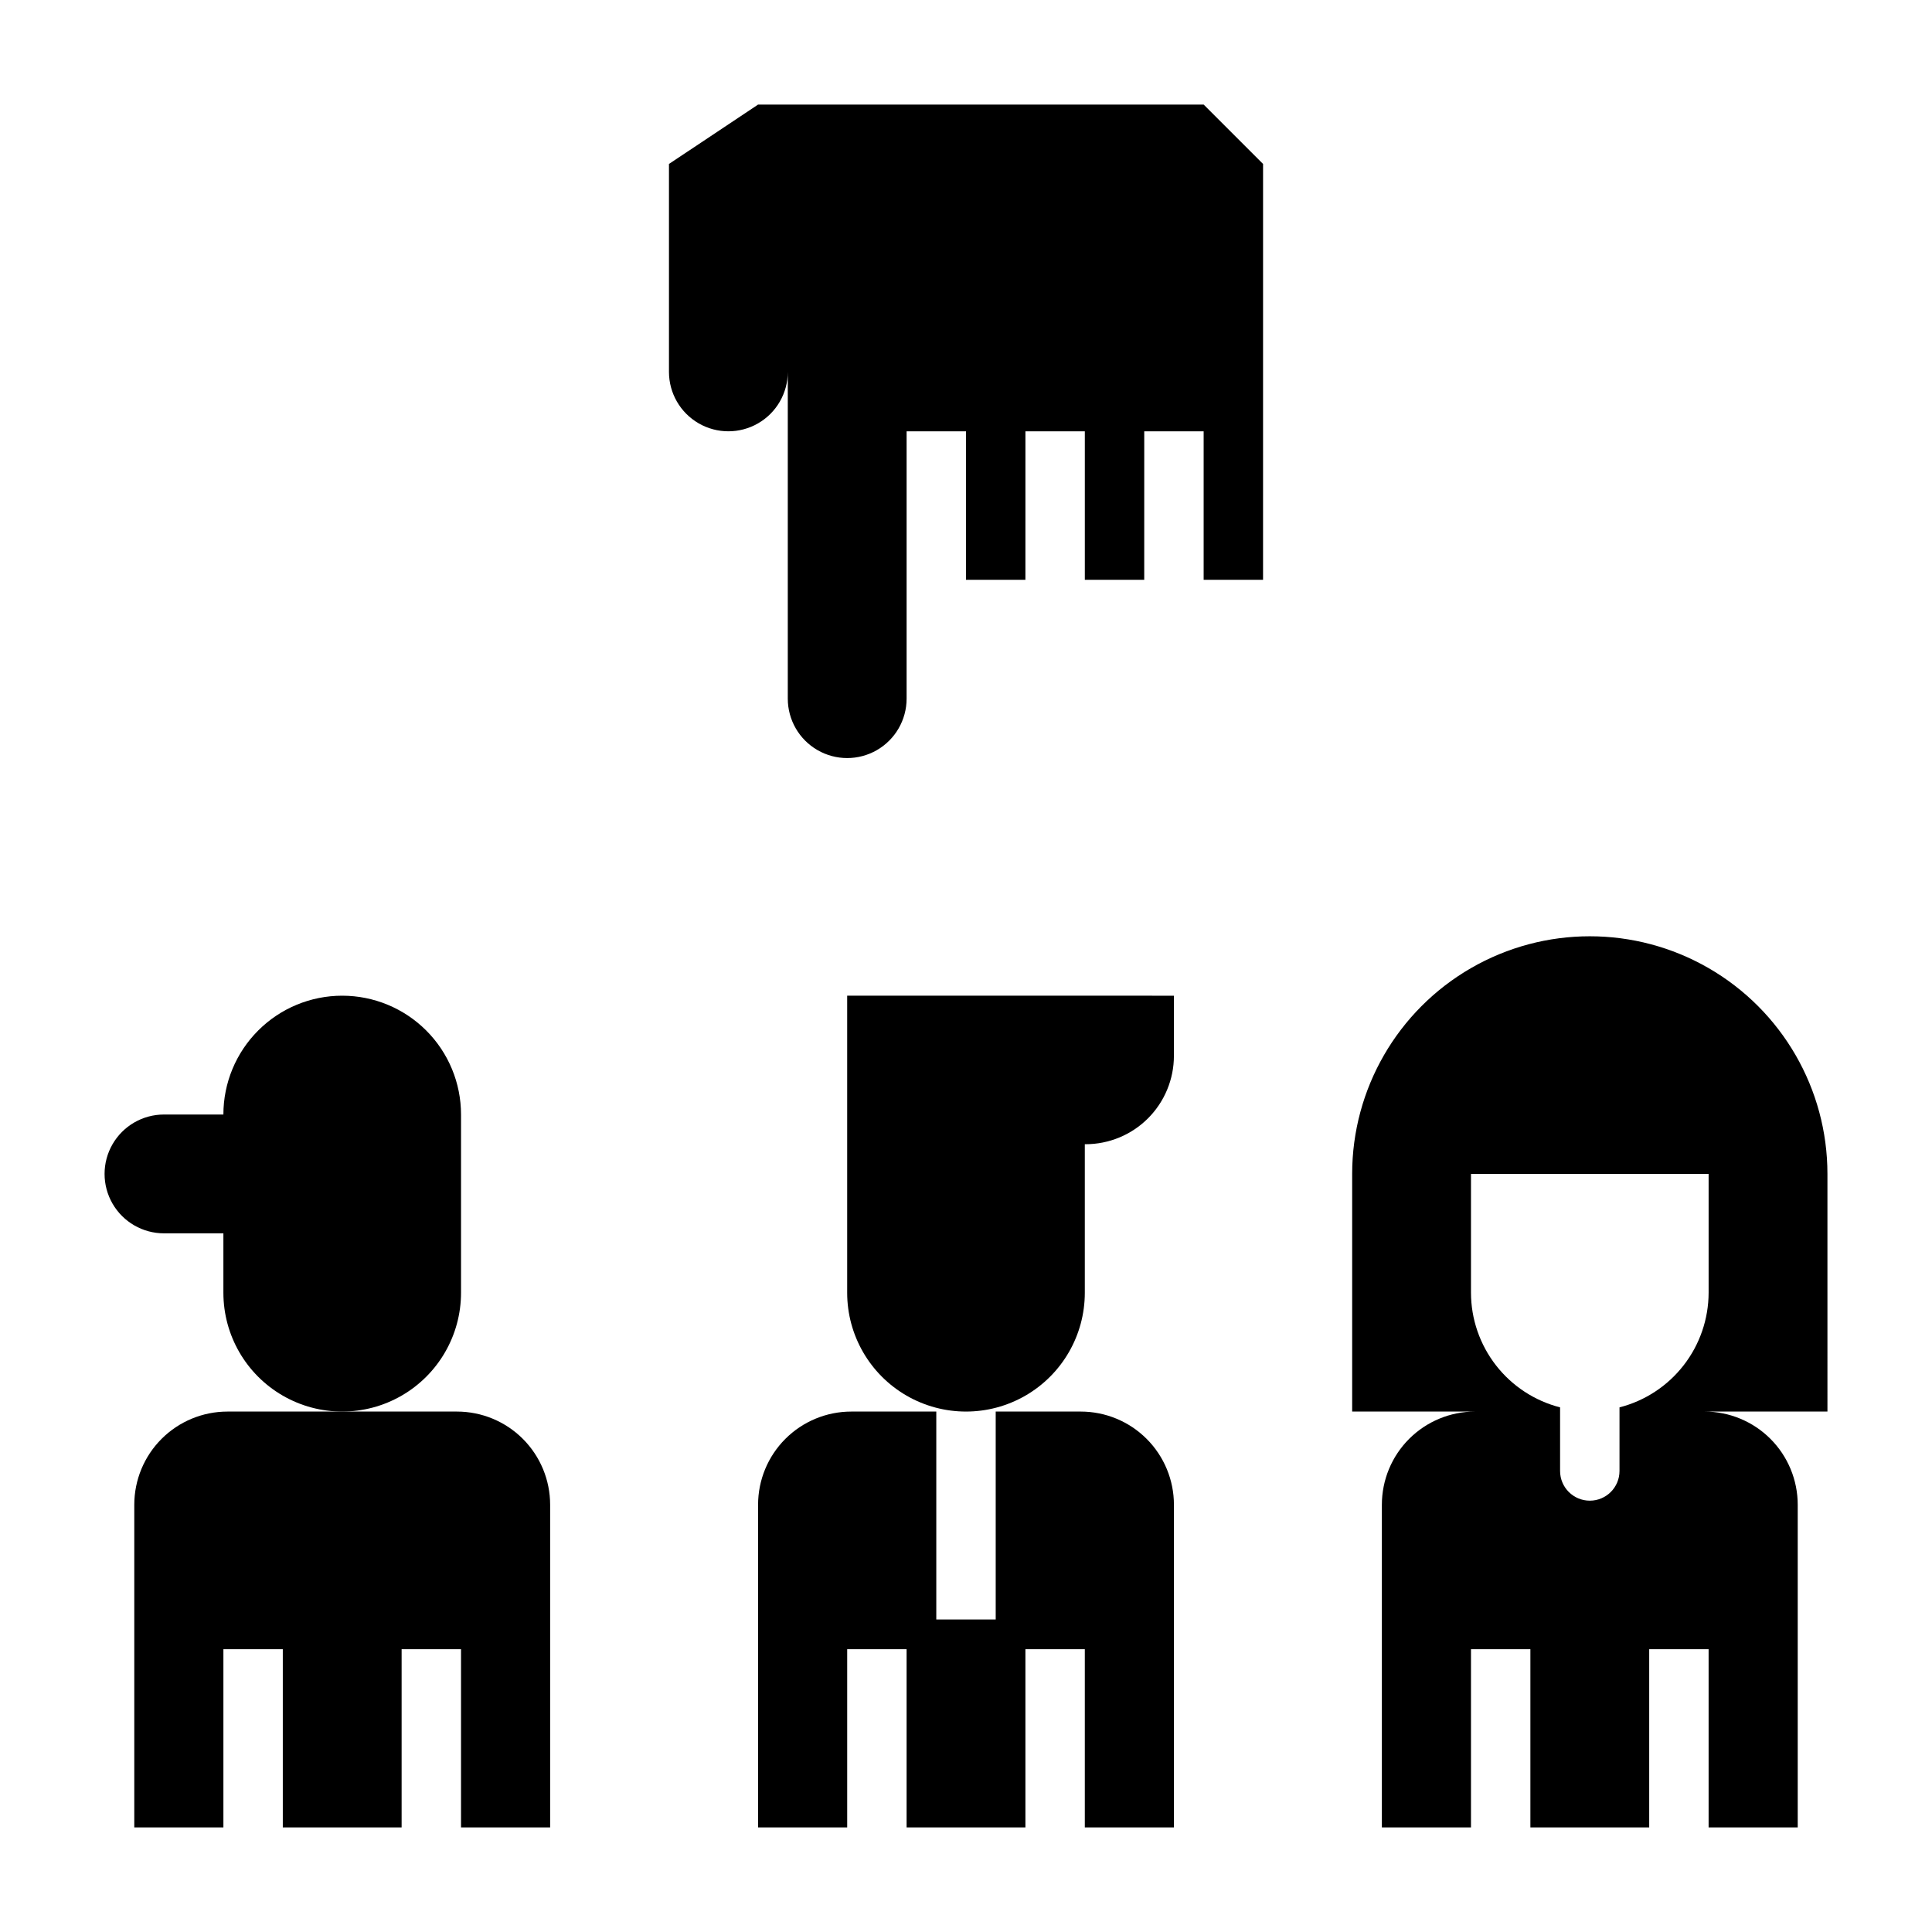
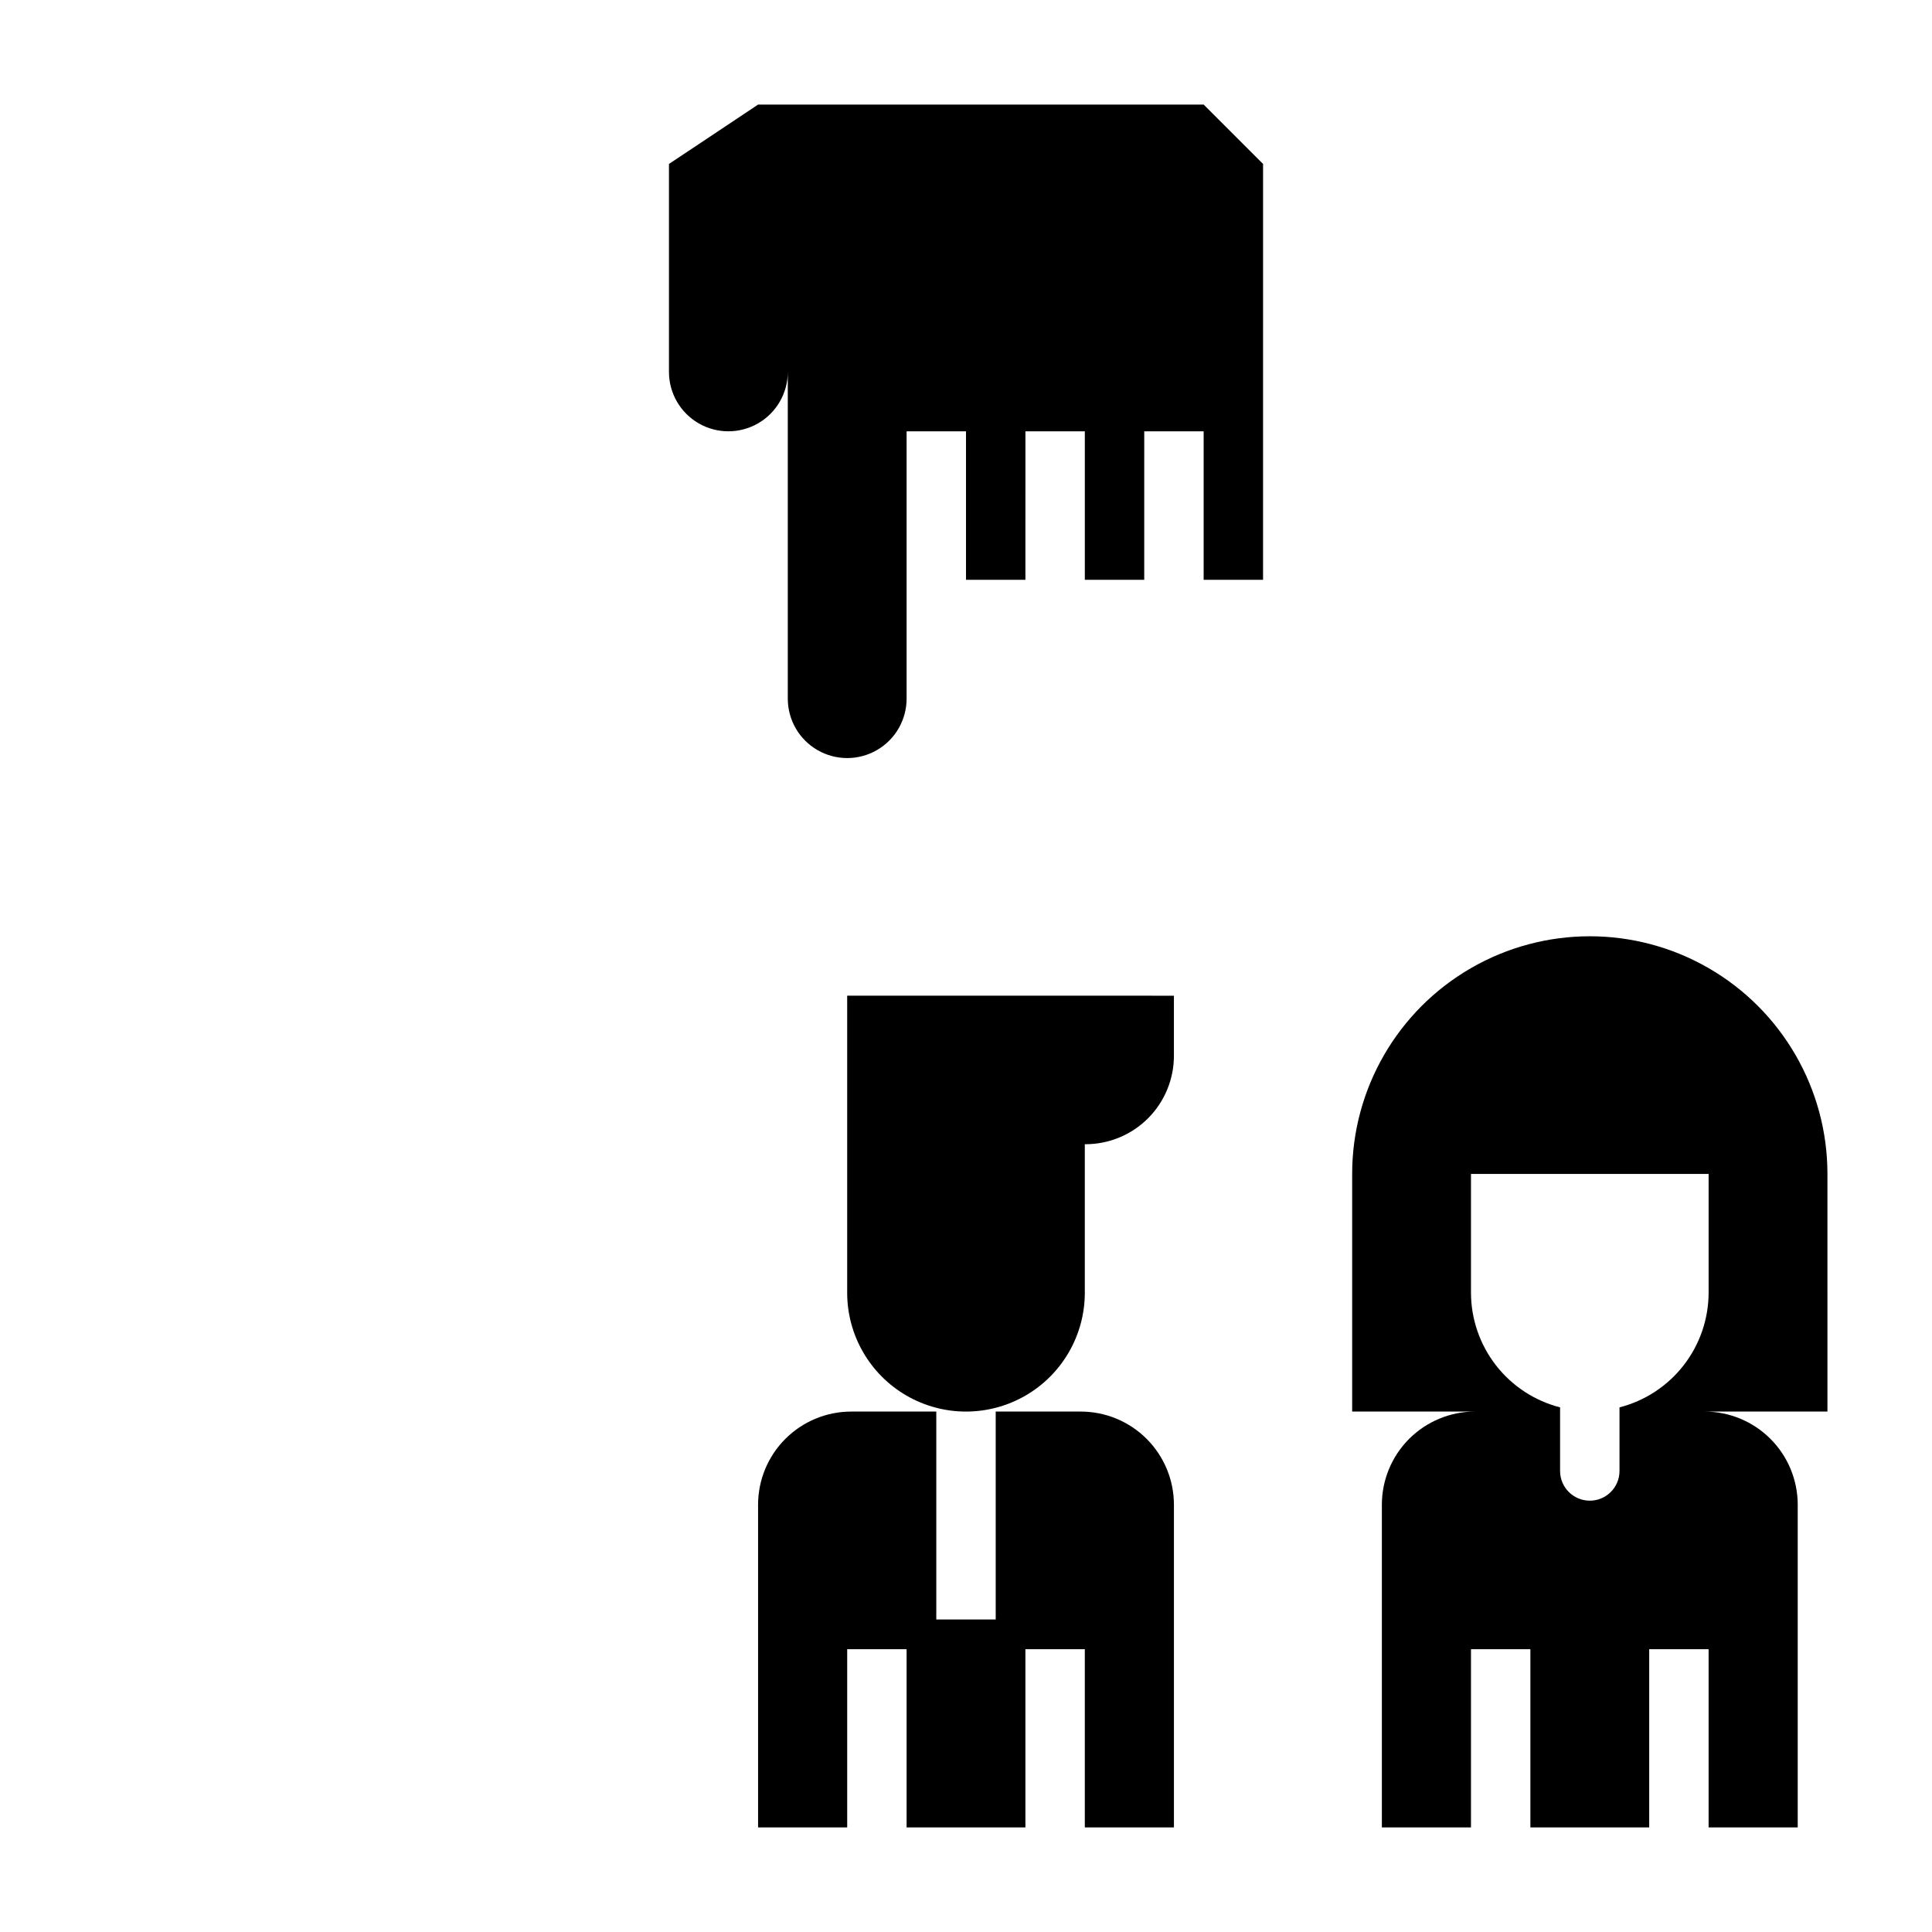
<svg xmlns="http://www.w3.org/2000/svg" fill="#000000" width="800px" height="800px" version="1.1" viewBox="144 144 512 512">
  <g>
    <path d="m430.4 518.08h-22.527v55.105h-15.746v-55.105h-22.527c-6.551 0-12.836 2.602-17.469 7.234-4.633 4.633-7.234 10.918-7.234 17.469v85.508h23.617v-47.234h15.742v47.23h31.488v-47.23h15.742v47.23h23.617v-85.504c0-6.551-2.602-12.836-7.234-17.469-4.633-4.633-10.914-7.234-17.469-7.234z" />
    <path d="m368.51 407.87v78.719c0 11.25 6 21.645 15.742 27.27 9.742 5.625 21.746 5.625 31.488 0 9.742-5.625 15.746-16.02 15.746-27.27v-39.359h0.18c6.215 0 12.176-2.469 16.57-6.863 4.394-4.394 6.863-10.355 6.863-16.57v-15.926z" />
-     <path d="m265.09 518.08h-60.801c-6.551 0-12.836 2.602-17.469 7.234-4.633 4.633-7.234 10.918-7.234 17.469v85.508h23.617v-47.234h15.742v47.23h31.488v-47.23h15.742v47.23h23.617v-85.504c0-6.551-2.602-12.836-7.234-17.469-4.633-4.633-10.914-7.234-17.469-7.234z" />
-     <path d="m234.69 407.87c-8.352 0-16.363 3.316-22.266 9.223-5.906 5.906-9.223 13.914-9.223 22.266h-15.746c-5.625 0-10.82 3-13.633 7.871-2.812 4.871-2.812 10.871 0 15.746 2.812 4.871 8.008 7.871 13.633 7.871h15.746v15.742c0 11.25 6 21.645 15.742 27.27 9.742 5.625 21.746 5.625 31.488 0 9.742-5.625 15.746-16.02 15.746-27.27v-47.23c0-8.352-3.32-16.359-9.223-22.266-5.906-5.906-13.914-9.223-22.266-9.223z" />
    <path d="m462.98 171.71h-118.08l-23.617 15.742v55.105c0 5.625 3 10.82 7.871 13.633 4.875 2.812 10.875 2.812 15.746 0 4.871-2.812 7.871-8.008 7.871-13.633v86.59c0 5.625 3 10.824 7.871 13.637 4.871 2.812 10.875 2.812 15.746 0 4.871-2.812 7.871-8.012 7.871-13.637v-70.848h15.742v39.359h15.742l0.004-39.359h15.742v39.359h15.742l0.004-39.359h15.742v39.359h15.742l0.004-110.21z" />
    <path d="m628.29 455.1c0-22.5-12.004-43.289-31.488-54.539-19.488-11.25-43.492-11.25-62.977 0s-31.488 32.039-31.488 54.539v62.977h32.574c-6.551 0-12.836 2.602-17.469 7.234-4.633 4.633-7.234 10.918-7.234 17.469v85.508h23.617v-47.234h15.742v47.23h31.488v-47.23h15.742v47.23h23.617v-85.504c0-6.551-2.602-12.836-7.234-17.469-4.633-4.633-10.914-7.234-17.469-7.234h32.578zm-31.488 31.488c-0.016 6.965-2.344 13.727-6.617 19.227-4.273 5.5-10.254 9.422-17 11.152v16.855c0 4.348-3.523 7.871-7.871 7.871s-7.875-3.523-7.875-7.871v-16.855c-6.746-1.73-12.727-5.652-17-11.152s-6.602-12.262-6.613-19.227v-31.488h62.977z" />
  </g>
</svg>